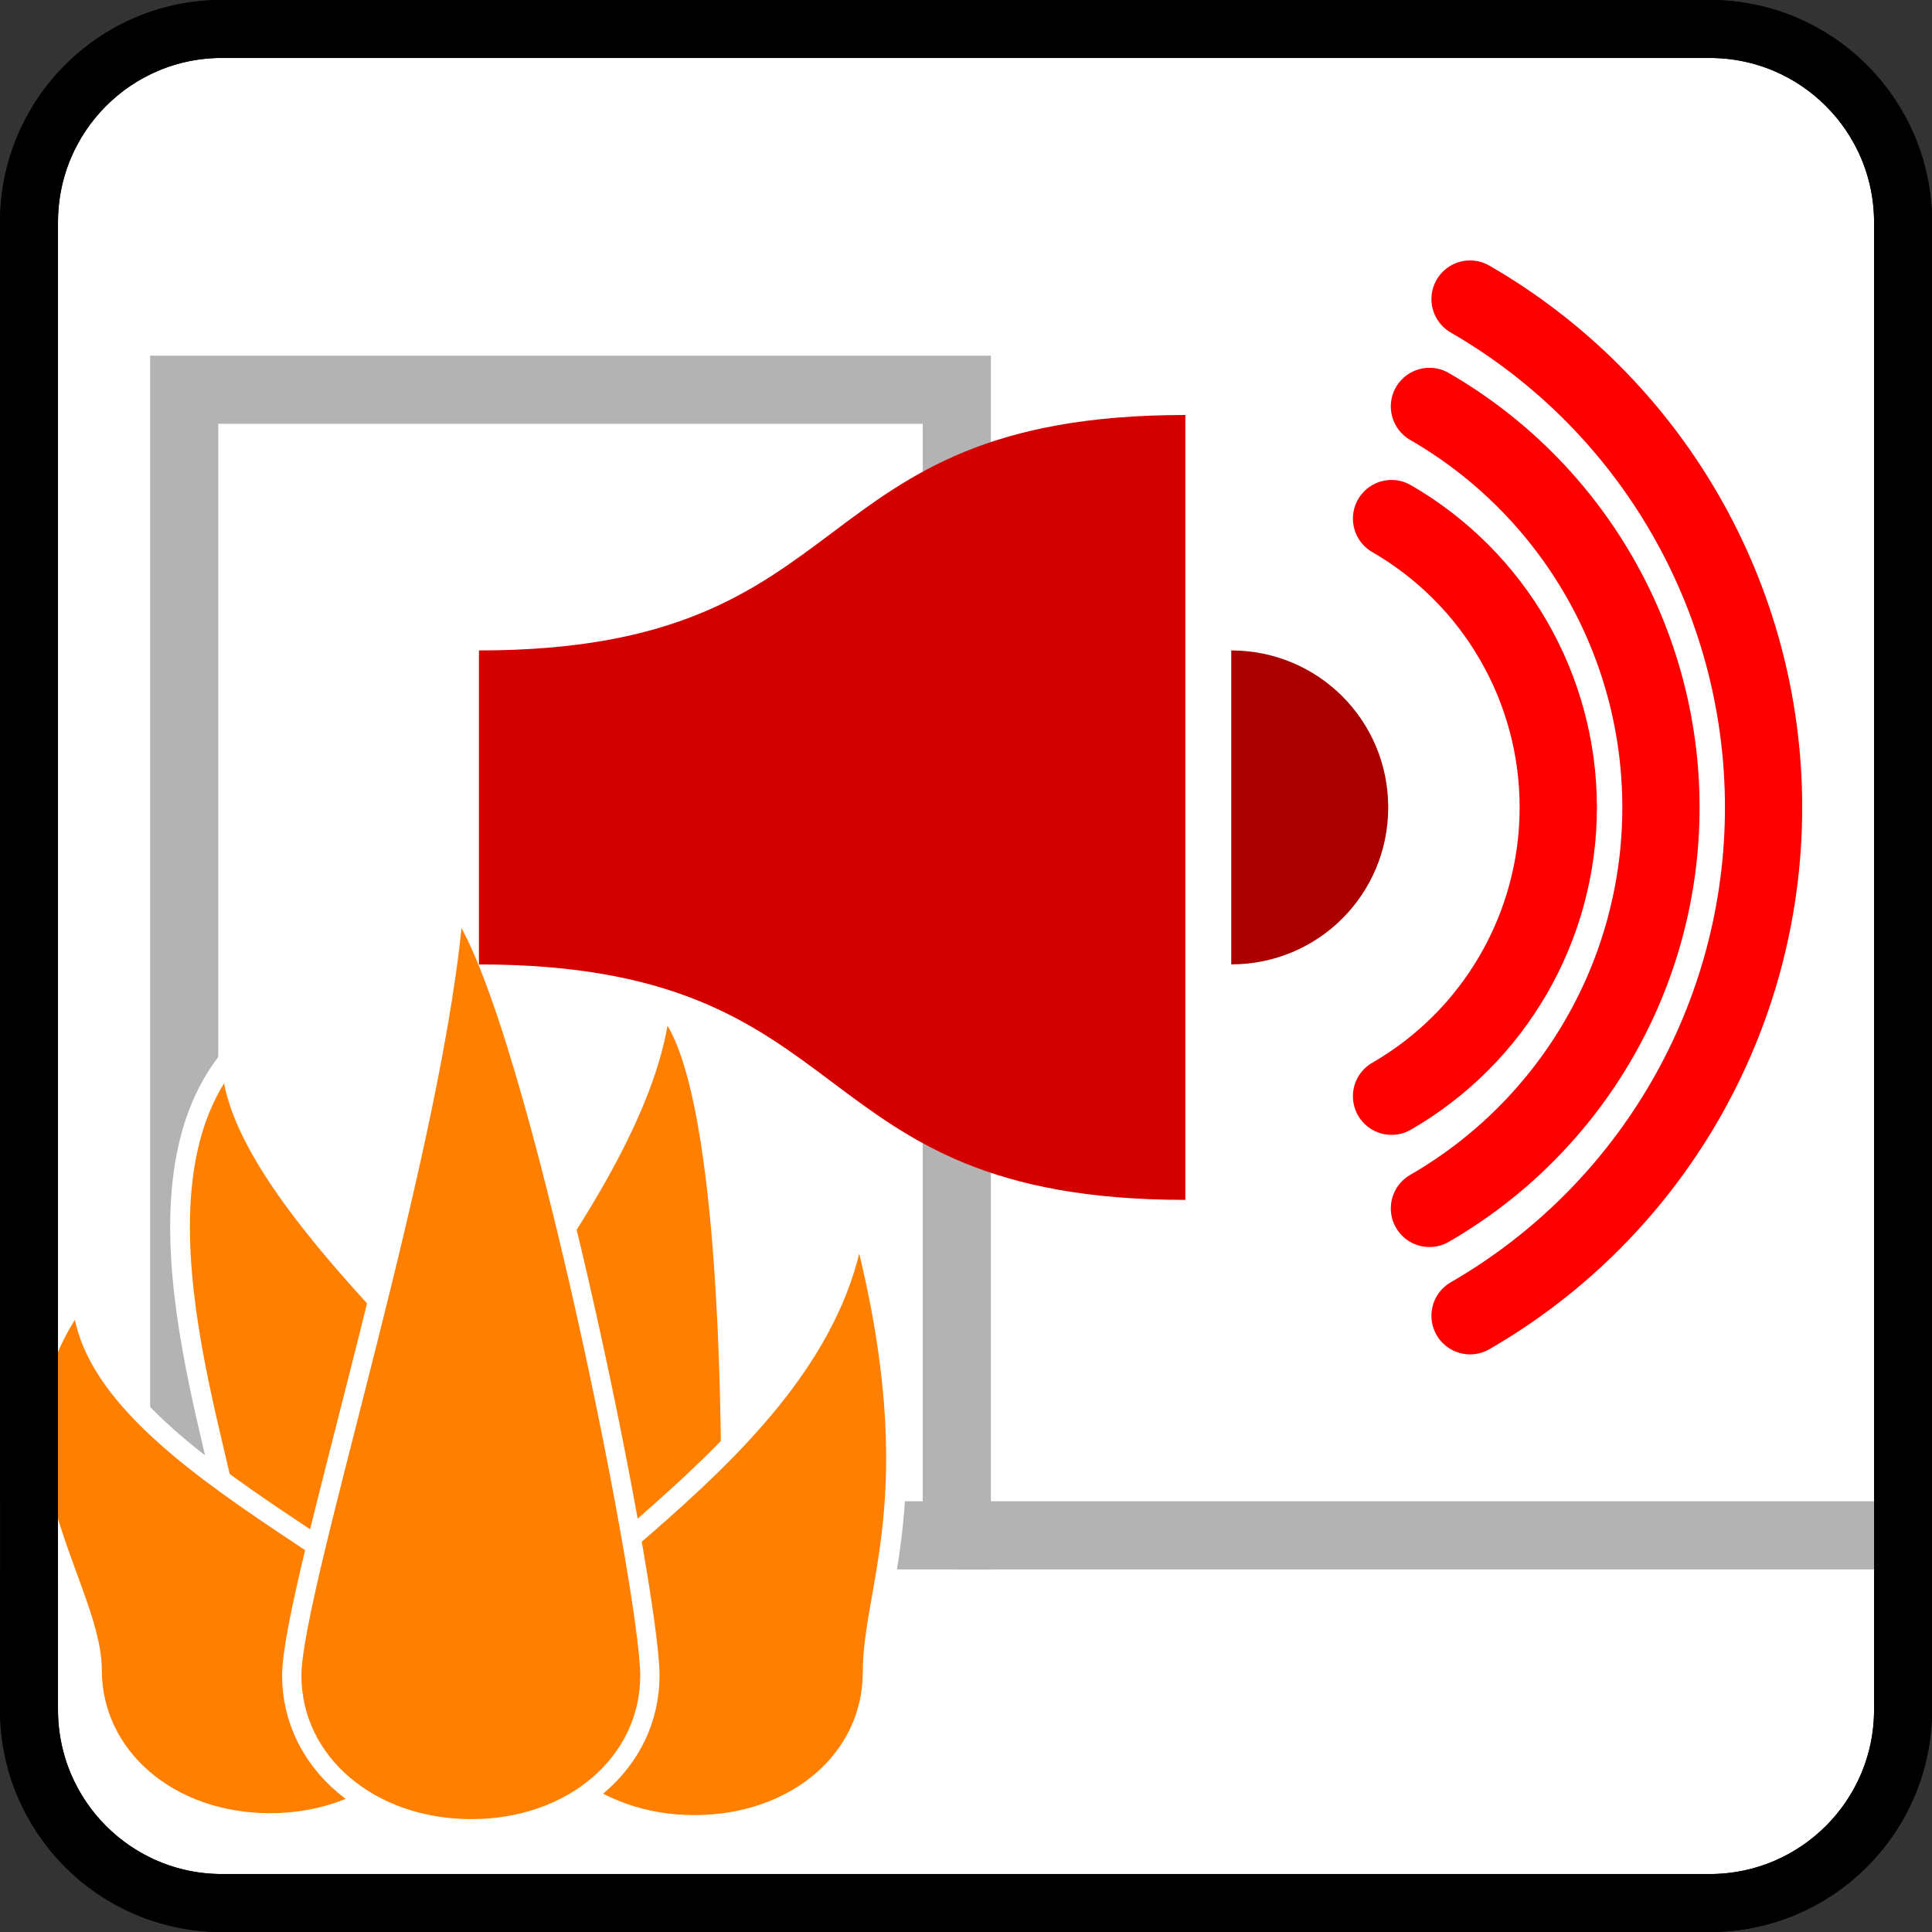
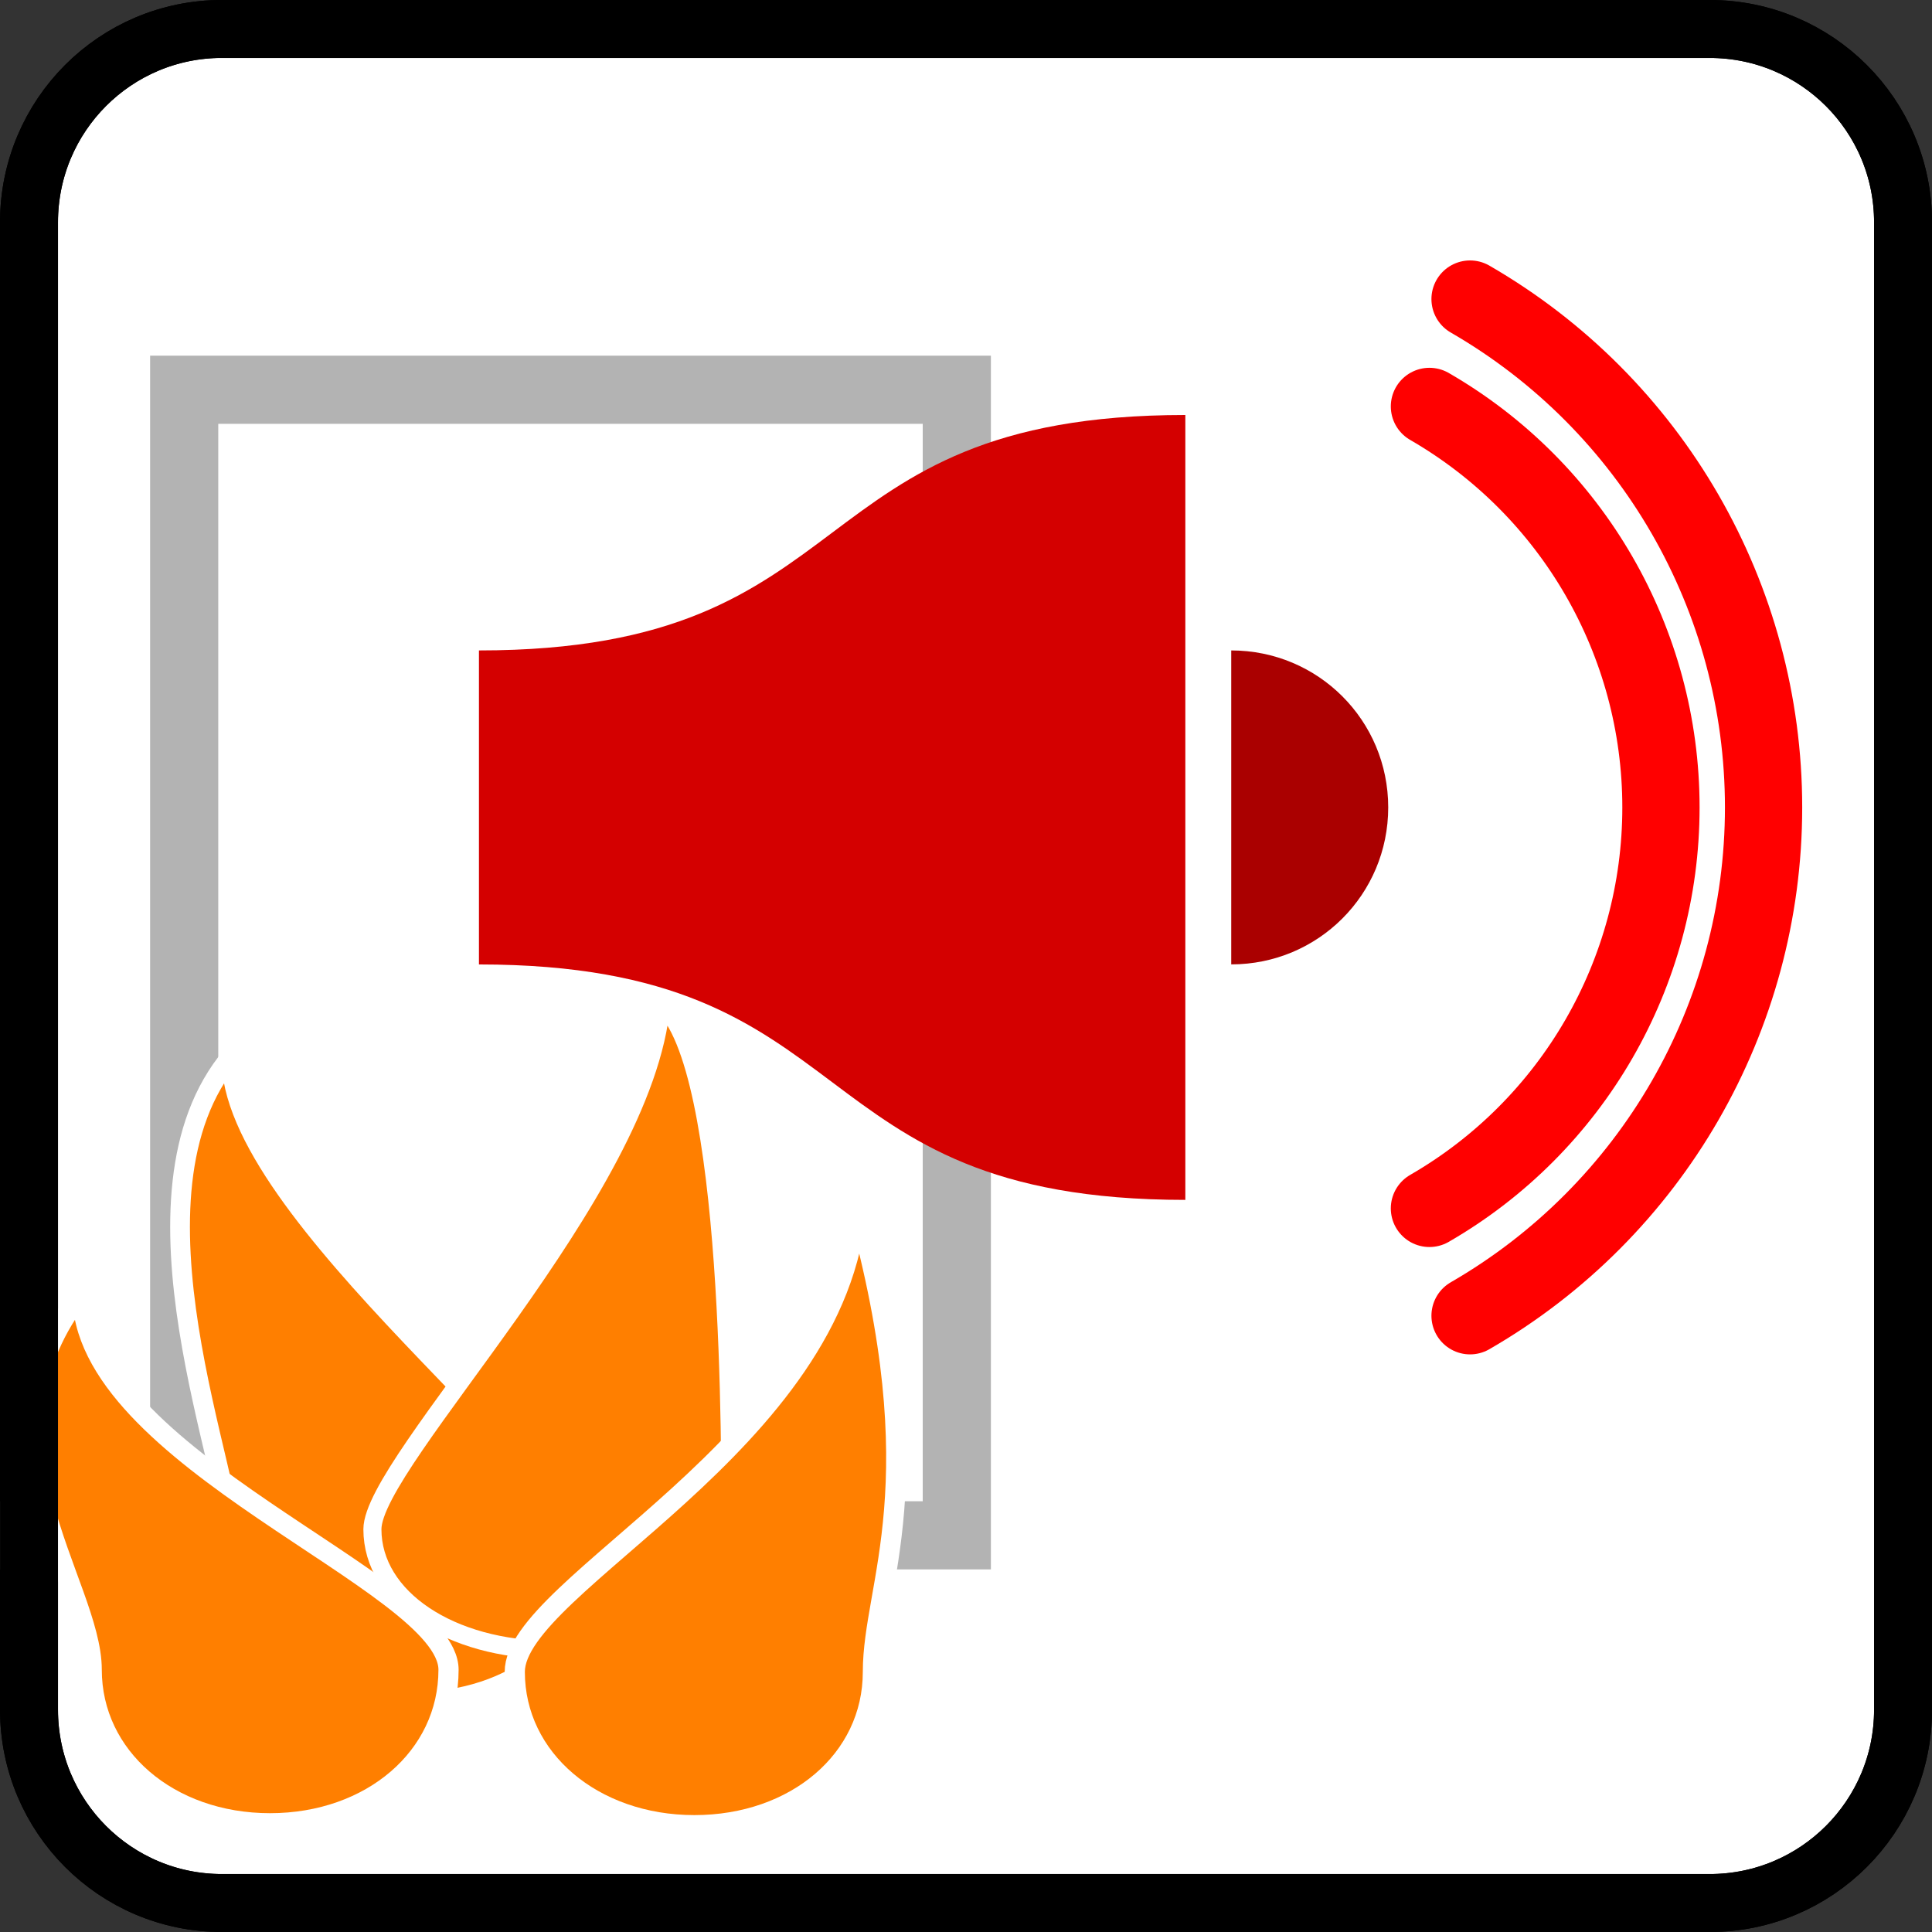
<svg xmlns="http://www.w3.org/2000/svg" version="1.1" id="svg13894" viewBox="0 0 35.433 35.433" height="10mm" width="10mm">
  <rect x="0" y="0" width="35.433" height="35.433" fill="#333333" stroke="none" />
  <defs id="defs13896">
    <clipPath id="clip103">
-       <path id="path313" d="m 370.387,178 24.016,0 0,14 -24.016,0 z m 0,0" />
+       <path id="path313" d="m 370.387,178 24.016,0 0,14 -24.016,0 m 0,0" />
    </clipPath>
    <clipPath id="clip102">
-       <path id="path310" d="m 371,172.914 23.402,0 0,22.676 -23.402,0 z m 0,0" />
-     </clipPath>
+       </clipPath>
  </defs>
  <path id="path627" d="M 4.072,0.531 H 31.357 c 1.958,0 3.545,1.587 3.545,3.545 v 27.28 c 0,1.958 -1.587,3.545 -3.545,3.545 H 4.072 c -1.958,0 -3.54,-1.587 -3.54,-3.545 V 4.076 c 0,-1.958 1.582,-3.545 3.54,-3.545 z m 0,0" style="fill:#ffffff;stroke:#000000;stroke-width:1.063;stroke-linecap:butt;stroke-linejoin:miter;stroke-miterlimit:4;stroke-opacity:1" />
  <path id="path1965" d="M 3.378,7.148 H 17.548 V 28.158 H 3.378 Z m 0,0" style="fill:none;stroke:#b3b3b3;stroke-width:1.25;stroke-linecap:butt;stroke-linejoin:miter;stroke-miterlimit:4;stroke-opacity:1" />
-   <path id="path1971" d="M 17.548,28.158 H 34.687" style="fill:none;stroke:#b3b3b3;stroke-width:1.25;stroke-linecap:butt;stroke-linejoin:miter;stroke-miterlimit:4;stroke-opacity:1" />
  <path id="path1973" d="M 5.492927e-8,28.158 H 3.378" style="fill:none;stroke:#b3b3b3;stroke-width:1.25;stroke-linecap:butt;stroke-linejoin:miter;stroke-miterlimit:4;stroke-opacity:1" />
-   <path style="opacity:1;fill:none;fill-opacity:0.497;stroke:#ff0000;stroke-width:1.417;stroke-linecap:round;stroke-miterlimit:4;stroke-dasharray:none;stroke-opacity:1" d="m 25.521,9.511 c 1.892,1.093 3.058,3.112 3.058,5.297 0,2.185 -1.166,4.205 -3.058,5.297" id="path876" />
  <path id="path879" d="m 26.216,7.454 c 2.627,1.517 4.246,4.32 4.246,7.354 0,3.034 -1.618,5.837 -4.246,7.354" style="opacity:1;fill:none;fill-opacity:0.497;stroke:#ff0000;stroke-width:1.417;stroke-linecap:round;stroke-miterlimit:4;stroke-dasharray:none;stroke-opacity:1" />
  <path style="opacity:1;fill:none;fill-opacity:0.497;stroke:#ff0000;stroke-width:1.417;stroke-linecap:round;stroke-miterlimit:4;stroke-dasharray:none;stroke-opacity:1" d="m 26.961,5.485 c 3.331,1.923 5.383,5.477 5.383,9.323 0,3.846 -2.052,7.4 -5.383,9.323" id="path881" />
  <path style="fill:#ff7f00;fill-opacity:1;fill-rule:evenodd;stroke:#ffffff;stroke-width:0.362;stroke-linecap:round;stroke-linejoin:miter;stroke-miterlimit:4;stroke-opacity:1" d="m 4.245,19.372 c -0.074,2.87 6.6,7.694 6.6,9.2 0,1.502 -1.396,2.643 -3.274,2.643 -1.874,0 -3.274,-1.141 -3.274,-2.643 0,-1.506 -2.204,-6.643 -0.051,-9.2 z m 0,0" id="path1641" />
  <path style="fill:#ff7f00;fill-opacity:1;fill-rule:evenodd;stroke:#ffffff;stroke-width:0.37;stroke-linecap:round;stroke-linejoin:miter;stroke-miterlimit:4;stroke-opacity:1" d="m 1.512,23.694 c -0.071,3.051 6.714,5.329 6.714,6.929 0,1.6 -1.416,2.816 -3.274,2.816 -1.855,0 -3.27,-1.216 -3.27,-2.816 0,-1.6 -2.318,-4.227 -0.169,-6.929 z m 0,0" id="path1645" />
  <path style="fill:#ff7f00;fill-opacity:1;fill-rule:evenodd;stroke:#ffffff;stroke-width:0.331;stroke-linecap:round;stroke-linejoin:miter;stroke-miterlimit:4;stroke-opacity:1" d="m 12.127,18.408 c 1.325,1.114 1.267,8.364 1.267,9.639 0,1.271 -1.416,2.212 -3.27,2.212 -1.859,0 -3.294,-0.953 -3.294,-2.212 0,-1.259 5.004,-6.18 5.298,-9.639 z m 0,0" id="path1649" />
  <path style="fill:#ff7f00;fill-opacity:1;fill-rule:evenodd;stroke:#ffffff;stroke-width:0.37;stroke-linecap:round;stroke-linejoin:miter;stroke-miterlimit:4;stroke-opacity:1" d="m 15.715,22.09 c 1.431,5.133 0.294,6.953 0.294,8.572 0,1.616 -1.42,2.812 -3.274,2.812 -1.859,0 -3.294,-1.216 -3.294,-2.812 0,-1.6 5.961,-4.196 6.274,-8.572 z m 0,0" id="path1653" />
-   <path style="fill:#ff7f00;fill-opacity:1;fill-rule:evenodd;stroke:#ffffff;stroke-width:0.354;stroke-linecap:round;stroke-linejoin:miter;stroke-miterlimit:4;stroke-opacity:1" d="m 8.331,16.513 c 1.345,1.416 3.588,12.615 3.588,14.215 0,1.6 -1.416,2.812 -3.274,2.812 -1.859,0 -3.294,-1.212 -3.294,-2.812 0,-1.6 2.667,-9.819 2.98,-14.215" id="path1677" />
  <path style="opacity:1;fill:#d40000;fill-opacity:1;stroke:none;stroke-width:0.709;stroke-miterlimit:4;stroke-dasharray:none;stroke-opacity:1" d="m 8.784,11.929 c 7.197,0 5.758,-4.318 12.955,-4.318 l 10e-7,14.395 c -7.197,0 -5.758,-4.318 -12.955,-4.318 z" id="rect827" />
  <path style="opacity:1;fill:#aa0000;fill-opacity:1;stroke:none;stroke-width:0.709;stroke-miterlimit:4;stroke-dasharray:none;stroke-opacity:1" d="m 22.581,11.929 v 5.758 c 1.595,0 2.879,-1.284 2.879,-2.879 0,-1.595 -1.284,-2.879 -2.879,-2.879 z" id="rect851" />
  <path style="fill:none;stroke:#000000;stroke-width:1.063;stroke-linecap:butt;stroke-linejoin:miter;stroke-miterlimit:4;stroke-dasharray:none;stroke-opacity:1" d="M 4.072,0.532 H 31.357 c 1.958,0 3.545,1.587 3.545,3.545 v 27.28 c 0,1.958 -1.587,3.545 -3.545,3.545 H 4.072 c -1.958,0 -3.54,-1.587 -3.54,-3.545 V 4.076 c 0,-1.958 1.582,-3.545 3.54,-3.545 z m 0,0" id="path4562" />
</svg>